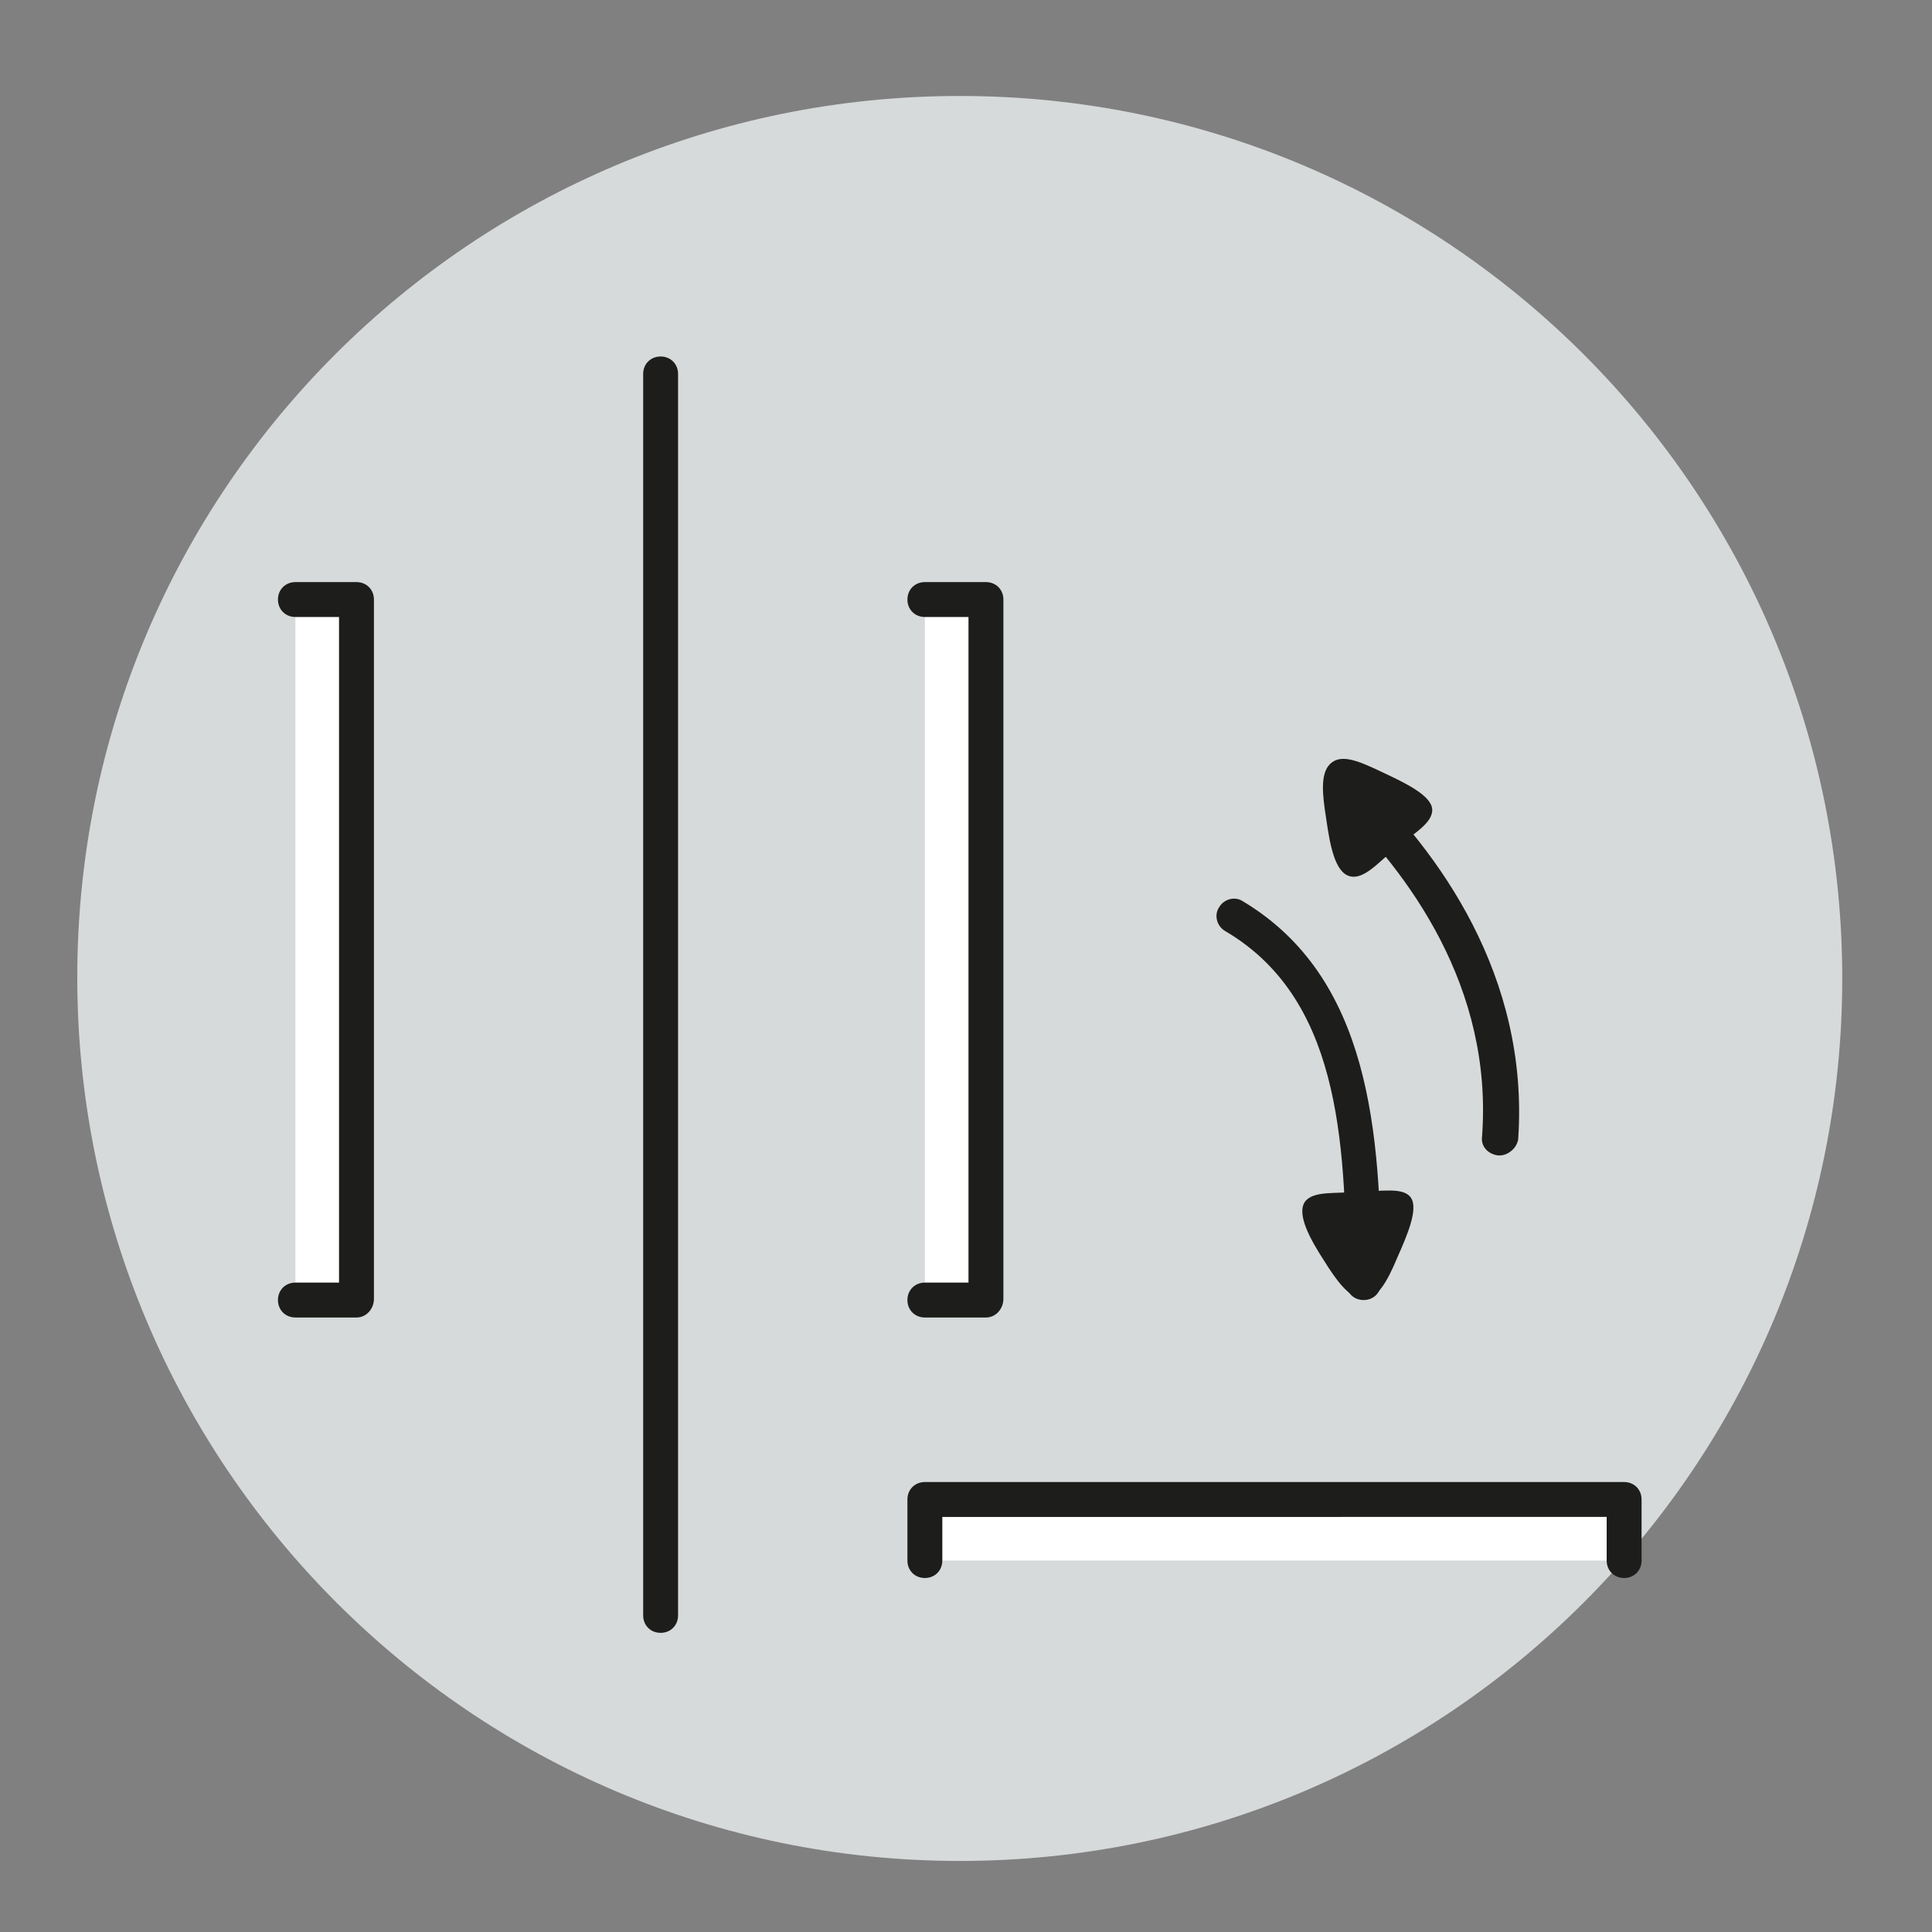
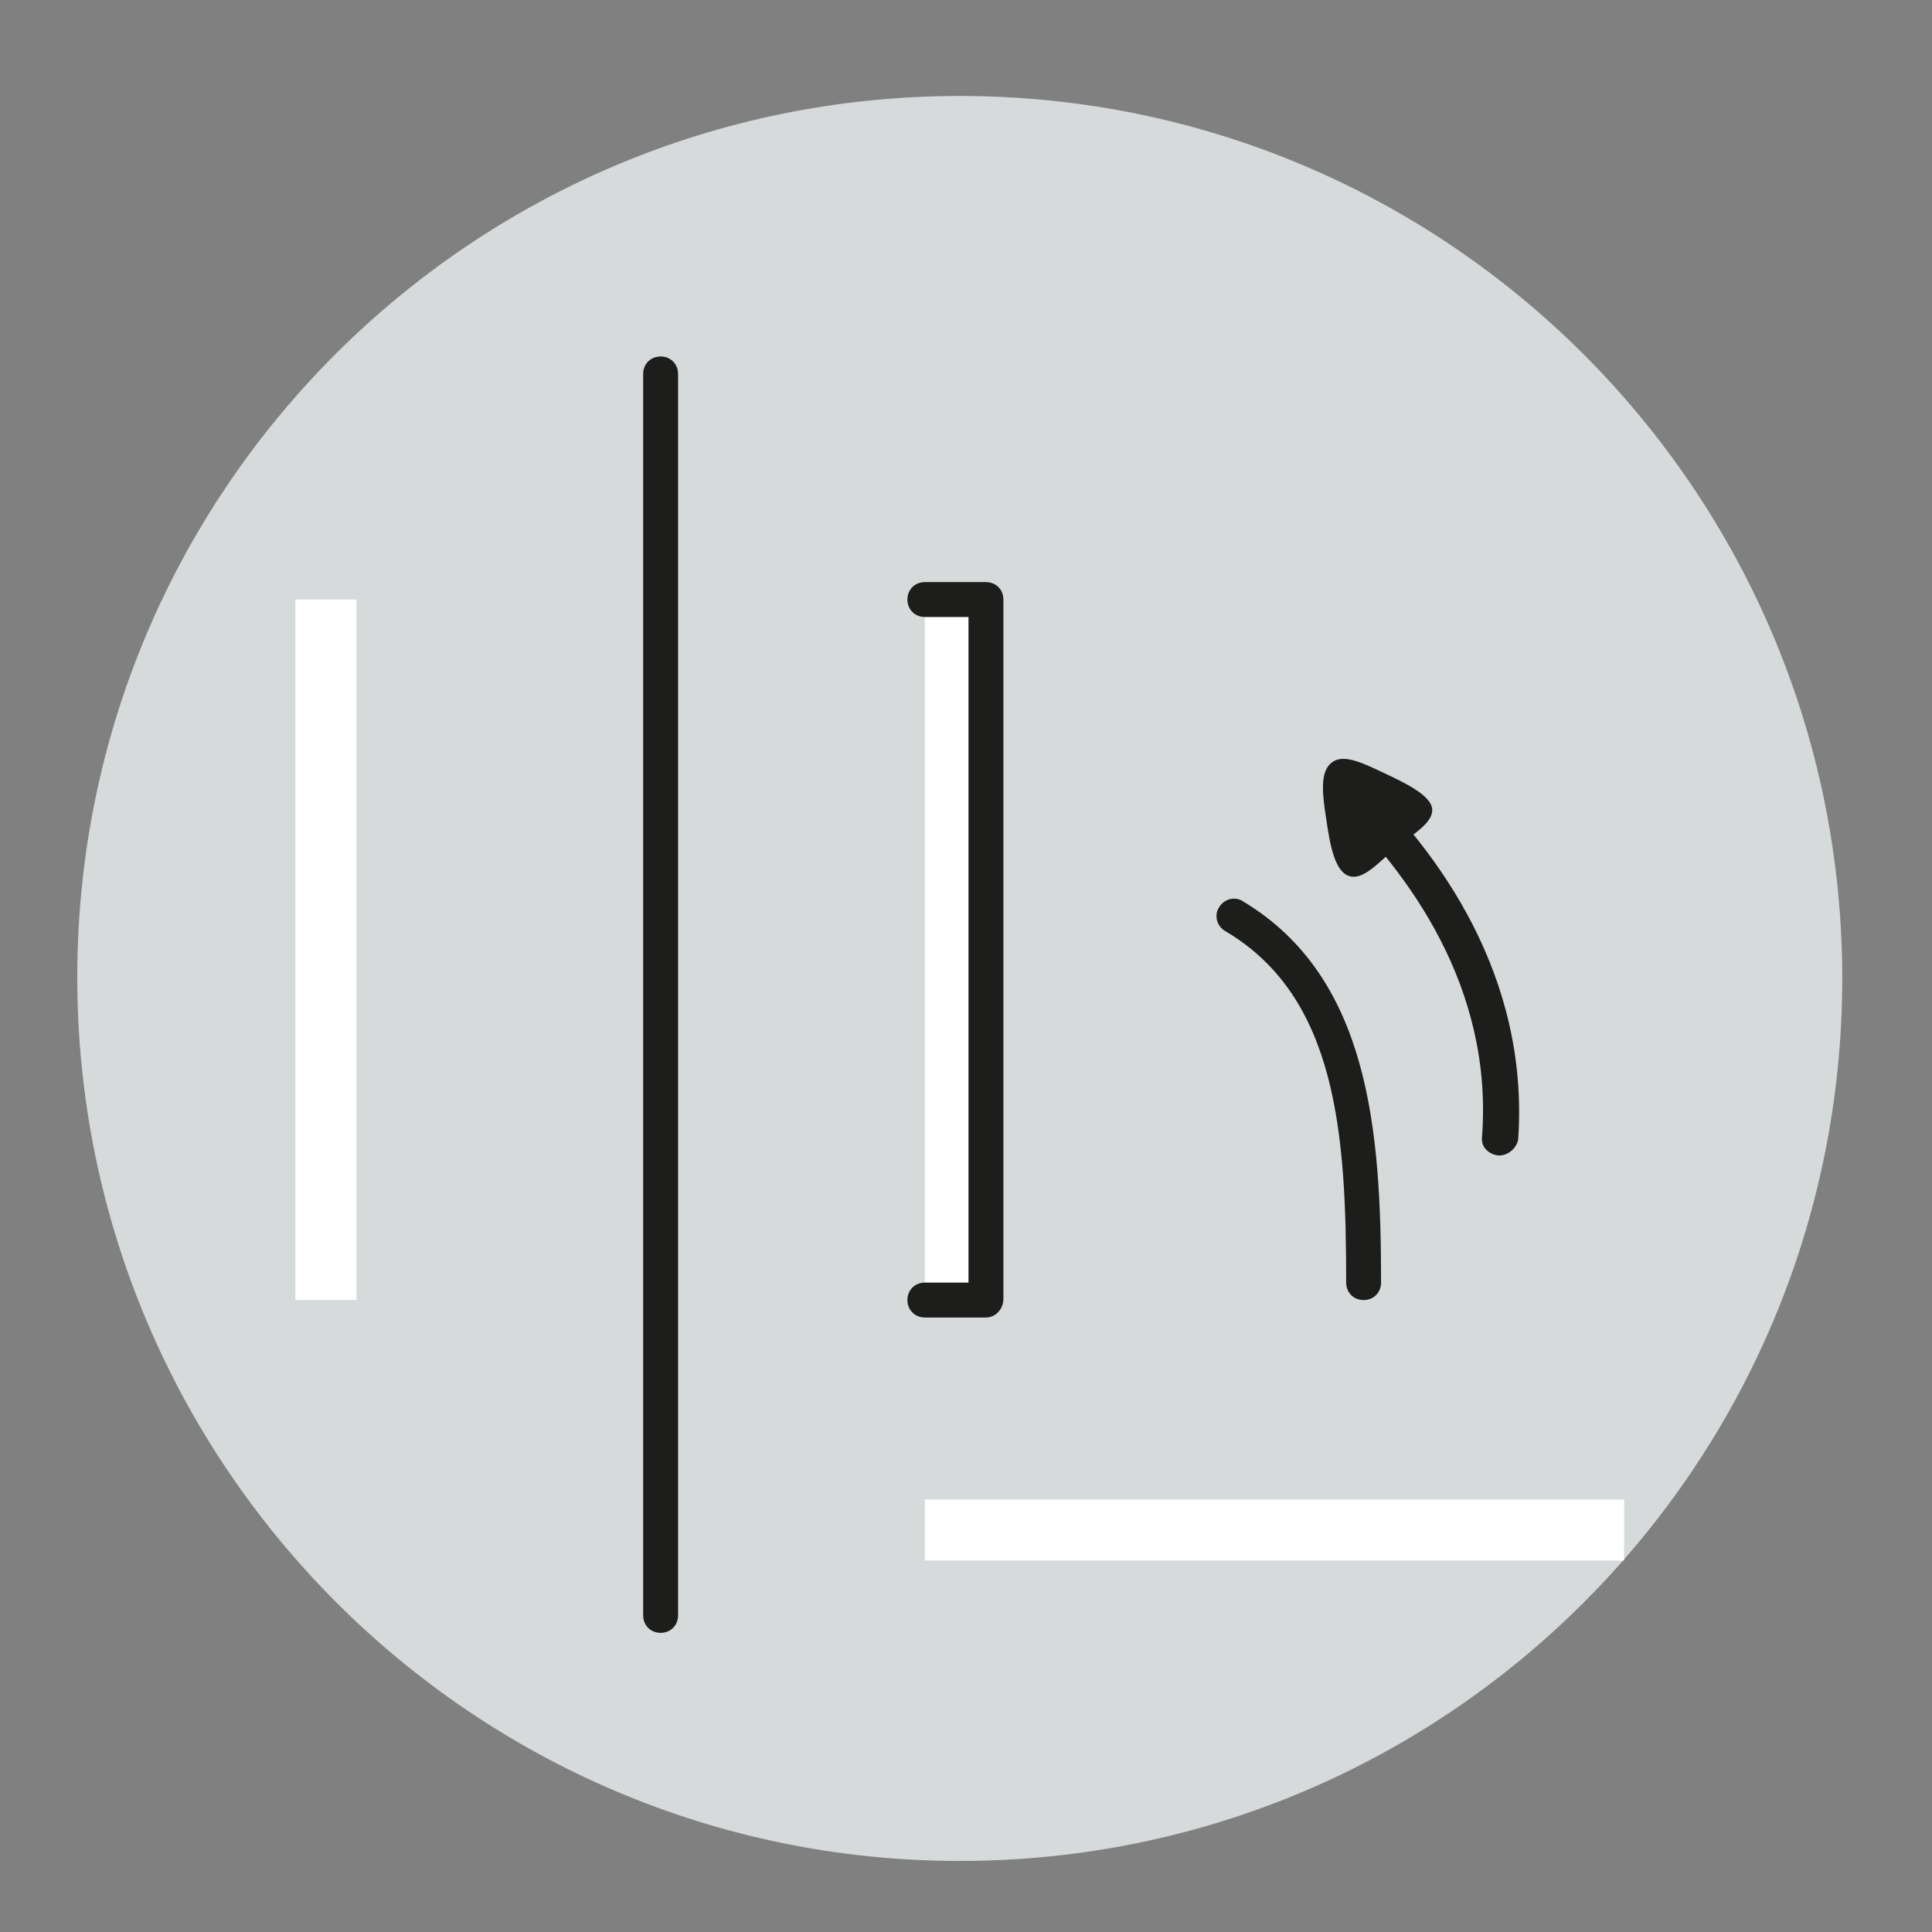
<svg xmlns="http://www.w3.org/2000/svg" version="1.1" id="Layer_1" x="0px" y="0px" viewBox="0 0 155 155" style="enable-background:new 0 0 155 155;" xml:space="preserve">
  <rect x="0" y="0" width="155" height="155" fill="#808080" stroke="none" />
  <style type="text/css">
	.st0{fill:#D7DADA;}
	.st1{fill:#1D1D1B;}
	.st2{fill:#FFFFFF;}
	.st3{fill-rule:evenodd;clip-rule:evenodd;fill:#1D1D1B;}
</style>
  <g>
    <path class="st0" d="M6.2,78.4C6.2,39.3,37.9,7.7,77,7.7s70.8,31.7,70.8,70.8c0,39.1-31.7,70.8-70.8,70.8S6.2,117.5,6.2,78.4z" />
  </g>
  <g>
    <path class="st1" d="M53,131c-0.8,0-1.4-0.6-1.4-1.4V30c0-0.8,0.6-1.4,1.4-1.4s1.4,0.6,1.4,1.4v99.6C54.4,130.4,53.8,131,53,131z" />
  </g>
  <g>
    <polyline class="st2" points="23.7,48.1 28.6,48.1 28.6,104.3 23.7,104.3  " />
-     <path class="st1" d="M28.6,105.7h-4.9c-0.8,0-1.4-0.6-1.4-1.4c0-0.8,0.6-1.4,1.4-1.4h3.5V49.5h-3.5c-0.8,0-1.4-0.6-1.4-1.4   c0-0.8,0.6-1.4,1.4-1.4h4.9c0.8,0,1.4,0.6,1.4,1.4v56.1C30,105,29.4,105.7,28.6,105.7z" />
  </g>
  <g>
    <polyline class="st2" points="74.2,48.1 79.1,48.1 79.1,104.3 74.2,104.3  " />
    <path class="st1" d="M79.1,105.7h-4.9c-0.8,0-1.4-0.6-1.4-1.4c0-0.8,0.6-1.4,1.4-1.4h3.5V49.5h-3.5c-0.8,0-1.4-0.6-1.4-1.4   c0-0.8,0.6-1.4,1.4-1.4h4.9c0.8,0,1.4,0.6,1.4,1.4v56.1C80.5,105,79.9,105.7,79.1,105.7z" />
  </g>
  <g>
    <polyline class="st2" points="74.2,125.2 74.2,120.3 130.3,120.3 130.3,125.2  " />
-     <path class="st1" d="M130.3,126.6c-0.8,0-1.4-0.6-1.4-1.4v-3.5H75.6v3.5c0,0.8-0.6,1.4-1.4,1.4c-0.8,0-1.4-0.6-1.4-1.4v-4.9   c0-0.8,0.6-1.4,1.4-1.4h56.1c0.8,0,1.4,0.6,1.4,1.4v4.9C131.7,126,131.1,126.6,130.3,126.6z" />
  </g>
  <g>
    <g>
      <path class="st1" d="M109.4,104.3c-0.8,0-1.4-0.6-1.4-1.4c0-11.8-0.7-22.9-9.7-28.2c-0.7-0.4-0.9-1.3-0.5-1.9    c0.4-0.7,1.3-0.9,1.9-0.5c10.2,6.1,11.1,18.5,11.1,30.6C110.8,103.7,110.2,104.3,109.4,104.3z" />
    </g>
    <g>
-       <path class="st3" d="M104.7,96.4c-0.7,1,0.4,3,1.5,4.7c1,1.6,2,3,3.1,3.1c1.2,0.1,2-1.4,2.8-3.3c0.8-1.8,1.7-3.9,1.1-4.8    c-0.6-0.9-2.4-0.5-4.3-0.5C107.2,95.8,105.4,95.5,104.7,96.4z" />
-     </g>
+       </g>
    <g>
      <path class="st1" d="M120.3,92.7c0,0-0.1,0-0.1,0c-0.8-0.1-1.4-0.7-1.3-1.5c0.9-12-5.9-21.2-11.8-26.9c-0.6-0.5-0.6-1.4,0-2    c0.5-0.6,1.4-0.6,2,0c6.3,6,13.6,16,12.7,29.1C121.7,92.1,121,92.7,120.3,92.7z" />
    </g>
    <g>
      <path class="st3" d="M108.3,70.3c-1.2-0.3-1.6-2.5-1.9-4.6c-0.3-1.9-0.5-3.6,0.3-4.4c0.9-0.9,2.4-0.2,4.3,0.7    c1.7,0.8,3.8,1.8,3.9,2.9c0.1,1.1-1.5,2-2.9,3.1C110.6,69.2,109.4,70.6,108.3,70.3z" />
    </g>
  </g>
</svg>